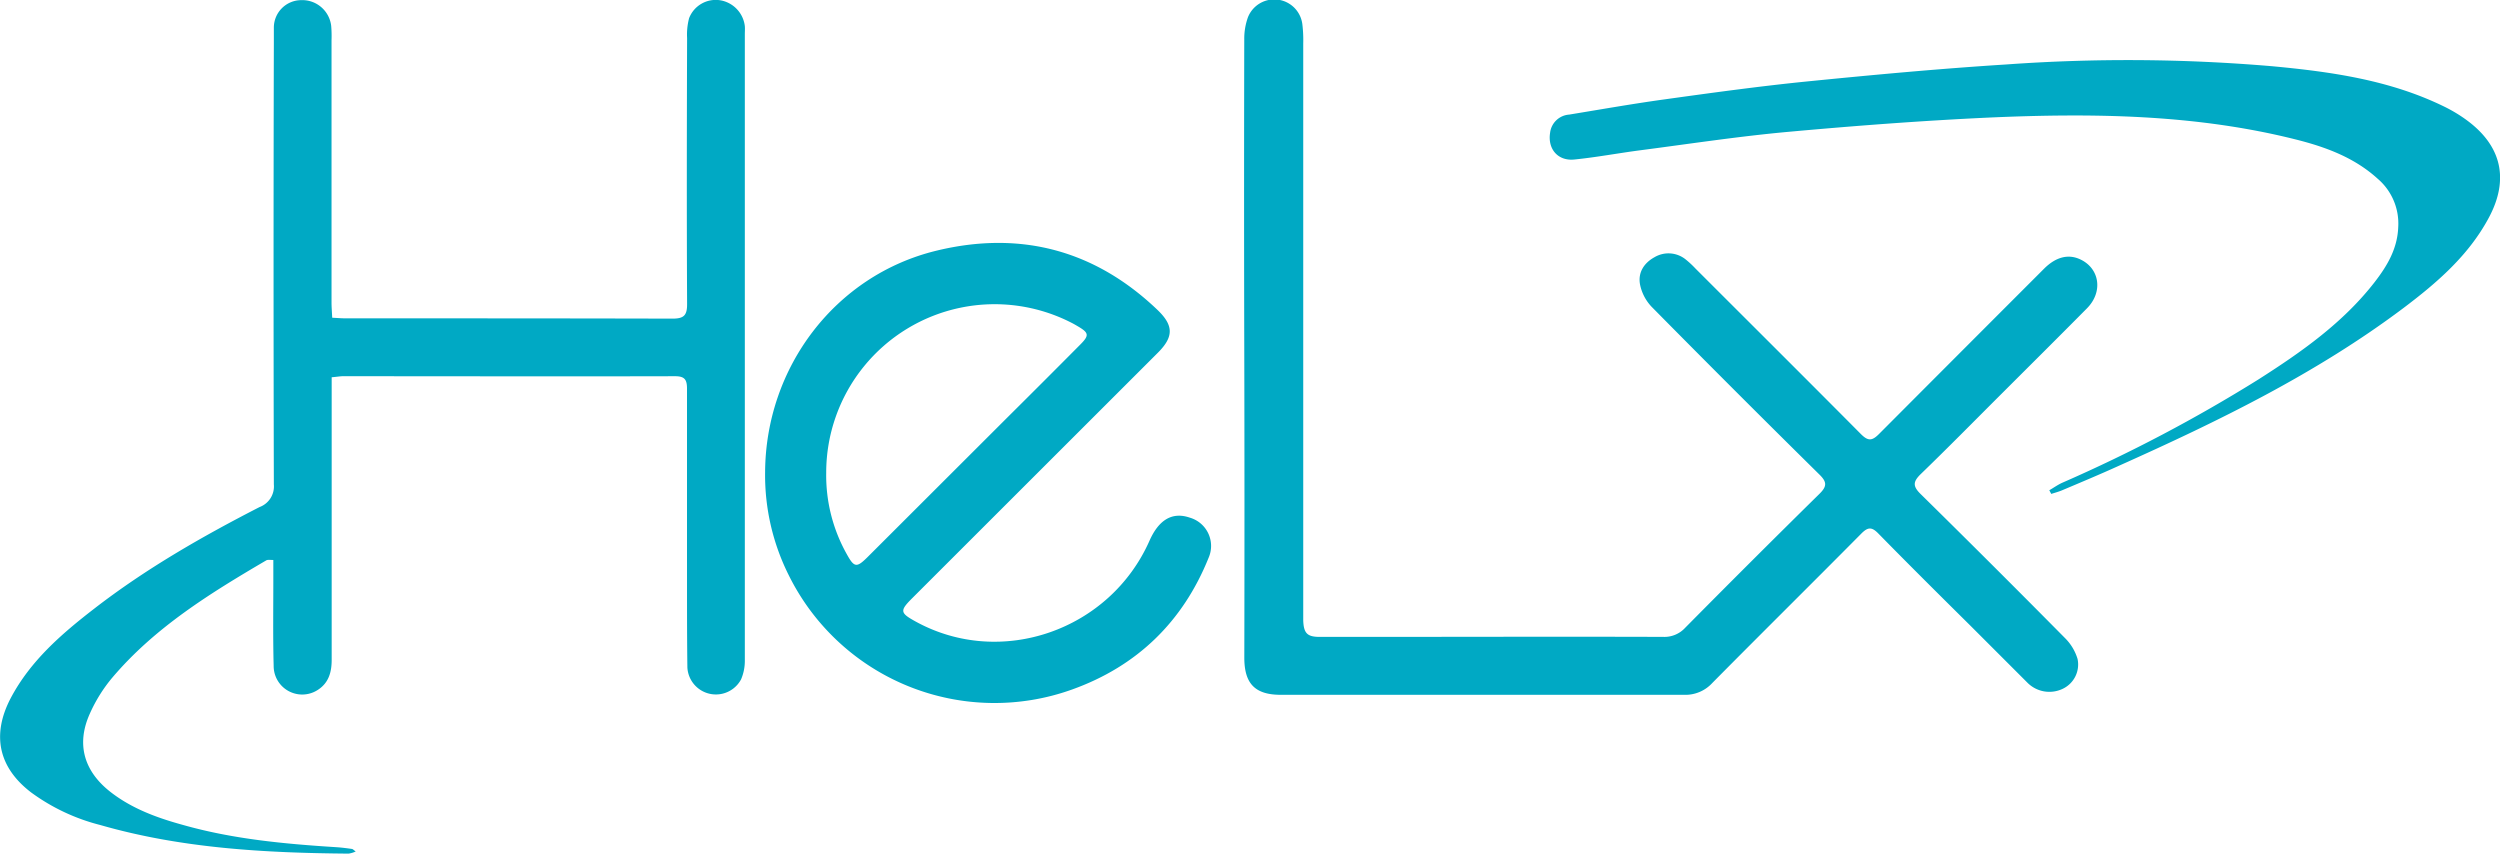
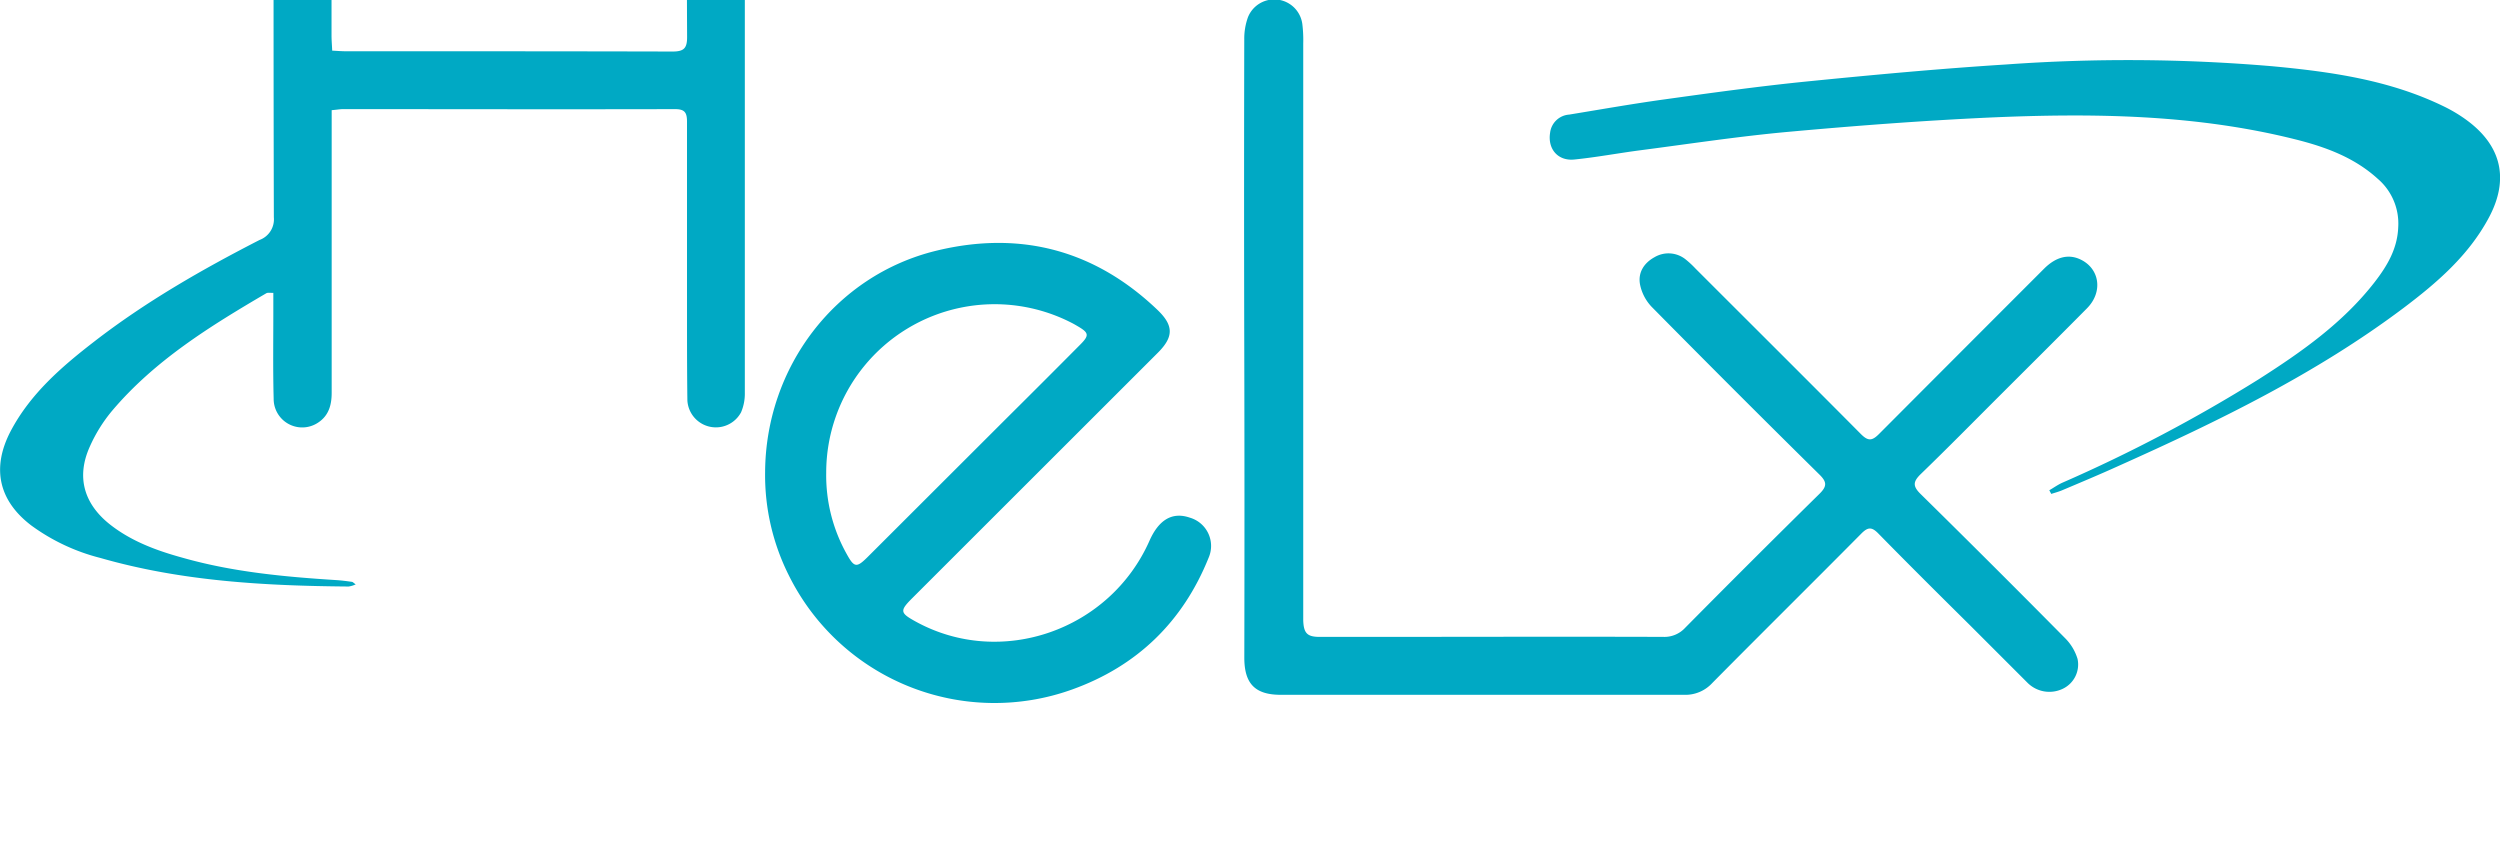
<svg xmlns="http://www.w3.org/2000/svg" id="Layer_2" data-name="Layer 2" version="1.1" viewBox="0 0 525.29 179.46">
-   <path id="path2" d="m69.69 79.27v3.27q0 28.07 0 56.12c0 2.58-0.63 4.81-2.87 6.27a6 6 0 0 1-9.32-5c-0.17-6.4-0.06-12.8-0.07-19.2v-3.07c-0.7 0-1.18-0.09-1.48 0.08-11.79 6.91-23.4 14.08-32.36 24.65a32 32 0 0 0-4.72 7.57c-2.86 6.35-1.27 12 4.24 16.36 4.53 3.56 9.83 5.5 15.29 7 10.56 3 21.39 4 32.29 4.69 1.07 0.07 2.15 0.21 3.22 0.36 0.21 0 0.4 0.25 0.83 0.54a5.58 5.58 0 0 1-1.49 0.45c-17.59-0.15-35.1-1.1-52.14-6a42 42 0 0 1-14.56-6.85c-6.86-5.24-8.33-12.07-4.33-19.76 4.13-7.86 10.67-13.52 17.54-18.83 10.82-8.38 22.64-15.15 34.78-21.38a4.63 4.63 0 0 0 3-4.77q-0.12-46.39 0-92.79v-3.24a5.78 5.78 0 0 1 5.68-5.71 6.12 6.12 0 0 1 6.37 5.42 24.88 24.88 0 0 1 0.07 3q0 27.57 0 55.13c0 1 0.09 2 0.14 3.18 1 0.05 1.92 0.13 2.8 0.13 22.89 0 45.79 0 68.68 0.06 2.4 0 3.1-0.66 3.09-3.07-0.09-18.63-0.06-37.25 0-55.88a13.52 13.52 0 0 1 0.42-4.18 6 6 0 0 1 6.62-3.75 6.25 6.25 0 0 1 5.09 5.41c0.05 0.58 0 1.16 0 1.74q0 65.73 0 131.46a9.88 9.88 0 0 1-0.79 4.07 6 6 0 0 1-11.28-2.49c-0.1-7.81-0.07-15.63-0.08-23.44v-35.17c0-1.93-0.53-2.6-2.52-2.6-23.31 0.06-46.62 0-69.94 0-0.6 0.03-1.25 0.14-2.2 0.22zm191.76 58.92c0 5.49 2.28 7.8 7.67 7.8q42.35 0 84.68 0a7.66 7.66 0 0 0 5.95-2.45c10.41-10.52 20.93-20.92 31.35-31.43 1.37-1.38 2.18-1.44 3.58 0 6.4 6.53 12.92 13 19.39 19.41l12 12a6.5 6.5 0 0 0 7.38 1.19 5.65 5.65 0 0 0 3.08-6.25 10.4 10.4 0 0 0-2.61-4.36q-15.09-15.26-30.37-30.3c-1.68-1.65-1.59-2.59 0-4.16 5.62-5.43 11.1-11 16.63-16.52 6.12-6.11 12.25-12.2 18.33-18.34 3.44-3.47 2.67-8.45-1.52-10.33-2.45-1.1-5-0.45-7.43 1.94q-17.34 17.34-34.69 34.74c-1.52 1.54-2.35 1.62-3.94 0-11.51-11.59-23.14-23.16-34.71-34.73a19.6 19.6 0 0 0-2-1.86 5.75 5.75 0 0 0-6.56-0.51c-2.27 1.24-3.53 3.28-3.06 5.76a9.54 9.54 0 0 0 2.44 4.68q17.52 17.75 35.28 35.27c1.55 1.53 1.58 2.44 0 4q-14.22 14-28.25 28.18a5.92 5.92 0 0 1-4.59 1.9c-20.9-0.07-41.8 0-62.7 0h-9.5c-2.63 0-3.35-0.78-3.45-3.45v-2.49q0-59.39 0-118.75a27.71 27.71 0 0 0-0.18-4 5.95 5.95 0 0 0-11.43-1.52 13.24 13.24 0 0 0-0.78 4.6q-0.08 32.43 0 64.87t0.01 65.11zm-95.77-17.43a48.23 48.23 0 0 0 59.6 24.11c13.62-4.89 23.26-14.21 28.68-27.7a6.19 6.19 0 0 0-3.95-8.4c-3.64-1.26-6.5 0.37-8.48 4.84-8.35 18.88-31.23 26.82-49.11 17-3.35-1.84-3.41-2.27-0.67-5q25.77-25.75 51.54-51.5c3.31-3.31 3.33-5.68 0-8.91-13.19-12.66-28.87-16.8-46.48-12.54-21.32 5.15-36 24.58-36.05 46.7a46.89 46.89 0 0 0 4.92 21.4zm59.54-52.9c0.44 0.22 0.87 0.48 1.3 0.73 2.24 1.32 2.37 1.88 0.56 3.71q-7.72 7.78-15.5 15.5l-29.27 29.23c-2.31 2.3-2.82 2.24-4.36-0.54a33.81 33.81 0 0 1-4.35-17.17 35.39 35.39 0 0 1 51.62-31.46zm205.78 35.92c0.76-0.25 1.54-0.45 2.27-0.76 4-1.69 8-3.36 11.89-5.13 20.89-9.35 41.45-19.35 59.82-33.15 7.07-5.33 13.75-11.08 18-19.07s2.65-15-4.61-20.37a31.23 31.23 0 0 0-4.9-2.95c-11.34-5.53-23.63-7.27-36-8.43a357 357 0 0 0-55.85-0.38c-13.95 0.88-27.87 2.17-41.78 3.56-10 1-20 2.38-29.94 3.76-6.76 0.93-13.47 2.12-20.2 3.22a4.33 4.33 0 0 0-4 3.82c-0.54 3.41 1.65 6 5.16 5.61 4.63-0.47 9.22-1.34 13.83-1.94 10.39-1.35 20.76-2.94 31.19-3.88 14.08-1.28 28.2-2.35 42.32-3 21.57-0.94 43.12-0.69 64.24 4.63 6.23 1.57 12.24 3.78 17.13 8.22a12.37 12.37 0 0 1 4.34 10.12c-0.16 4.63-2.35 8.25-5 11.67-6.64 8.53-15.36 14.65-24.35 20.38a319.62 319.62 0 0 1-41.19 21.7c-1 0.44-1.85 1.07-2.78 1.6z" fill="#00a9c4" />
+   <path id="path2" d="m69.69 79.27v3.27c0 2.58-0.63 4.81-2.87 6.27a6 6 0 0 1-9.32-5c-0.17-6.4-0.06-12.8-0.07-19.2v-3.07c-0.7 0-1.18-0.09-1.48 0.08-11.79 6.91-23.4 14.08-32.36 24.65a32 32 0 0 0-4.72 7.57c-2.86 6.35-1.27 12 4.24 16.36 4.53 3.56 9.83 5.5 15.29 7 10.56 3 21.39 4 32.29 4.69 1.07 0.07 2.15 0.21 3.22 0.36 0.21 0 0.4 0.25 0.83 0.54a5.58 5.58 0 0 1-1.49 0.45c-17.59-0.15-35.1-1.1-52.14-6a42 42 0 0 1-14.56-6.85c-6.86-5.24-8.33-12.07-4.33-19.76 4.13-7.86 10.67-13.52 17.54-18.83 10.82-8.38 22.64-15.15 34.78-21.38a4.63 4.63 0 0 0 3-4.77q-0.12-46.39 0-92.79v-3.24a5.78 5.78 0 0 1 5.68-5.71 6.12 6.12 0 0 1 6.37 5.42 24.88 24.88 0 0 1 0.07 3q0 27.57 0 55.13c0 1 0.09 2 0.14 3.18 1 0.05 1.92 0.13 2.8 0.13 22.89 0 45.79 0 68.68 0.06 2.4 0 3.1-0.66 3.09-3.07-0.09-18.63-0.06-37.25 0-55.88a13.52 13.52 0 0 1 0.42-4.18 6 6 0 0 1 6.62-3.75 6.25 6.25 0 0 1 5.09 5.41c0.05 0.58 0 1.16 0 1.74q0 65.73 0 131.46a9.88 9.88 0 0 1-0.79 4.07 6 6 0 0 1-11.28-2.49c-0.1-7.81-0.07-15.63-0.08-23.44v-35.17c0-1.93-0.53-2.6-2.52-2.6-23.31 0.06-46.62 0-69.94 0-0.6 0.03-1.25 0.14-2.2 0.22zm191.76 58.92c0 5.49 2.28 7.8 7.67 7.8q42.35 0 84.68 0a7.66 7.66 0 0 0 5.95-2.45c10.41-10.52 20.93-20.92 31.35-31.43 1.37-1.38 2.18-1.44 3.58 0 6.4 6.53 12.92 13 19.39 19.41l12 12a6.5 6.5 0 0 0 7.38 1.19 5.65 5.65 0 0 0 3.08-6.25 10.4 10.4 0 0 0-2.61-4.36q-15.09-15.26-30.37-30.3c-1.68-1.65-1.59-2.59 0-4.16 5.62-5.43 11.1-11 16.63-16.52 6.12-6.11 12.25-12.2 18.33-18.34 3.44-3.47 2.67-8.45-1.52-10.33-2.45-1.1-5-0.45-7.43 1.94q-17.34 17.34-34.69 34.74c-1.52 1.54-2.35 1.62-3.94 0-11.51-11.59-23.14-23.16-34.71-34.73a19.6 19.6 0 0 0-2-1.86 5.75 5.75 0 0 0-6.56-0.51c-2.27 1.24-3.53 3.28-3.06 5.76a9.54 9.54 0 0 0 2.44 4.68q17.52 17.75 35.28 35.27c1.55 1.53 1.58 2.44 0 4q-14.22 14-28.25 28.18a5.92 5.92 0 0 1-4.59 1.9c-20.9-0.07-41.8 0-62.7 0h-9.5c-2.63 0-3.35-0.78-3.45-3.45v-2.49q0-59.39 0-118.75a27.71 27.71 0 0 0-0.18-4 5.95 5.95 0 0 0-11.43-1.52 13.24 13.24 0 0 0-0.78 4.6q-0.08 32.43 0 64.87t0.01 65.11zm-95.77-17.43a48.23 48.23 0 0 0 59.6 24.11c13.62-4.89 23.26-14.21 28.68-27.7a6.19 6.19 0 0 0-3.95-8.4c-3.64-1.26-6.5 0.37-8.48 4.84-8.35 18.88-31.23 26.82-49.11 17-3.35-1.84-3.41-2.27-0.67-5q25.77-25.75 51.54-51.5c3.31-3.31 3.33-5.68 0-8.91-13.19-12.66-28.87-16.8-46.48-12.54-21.32 5.15-36 24.58-36.05 46.7a46.89 46.89 0 0 0 4.92 21.4zm59.54-52.9c0.44 0.22 0.87 0.48 1.3 0.73 2.24 1.32 2.37 1.88 0.56 3.71q-7.72 7.78-15.5 15.5l-29.27 29.23c-2.31 2.3-2.82 2.24-4.36-0.54a33.81 33.81 0 0 1-4.35-17.17 35.39 35.39 0 0 1 51.62-31.46zm205.78 35.92c0.76-0.25 1.54-0.45 2.27-0.76 4-1.69 8-3.36 11.89-5.13 20.89-9.35 41.45-19.35 59.82-33.15 7.07-5.33 13.75-11.08 18-19.07s2.65-15-4.61-20.37a31.23 31.23 0 0 0-4.9-2.95c-11.34-5.53-23.63-7.27-36-8.43a357 357 0 0 0-55.85-0.38c-13.95 0.88-27.87 2.17-41.78 3.56-10 1-20 2.38-29.94 3.76-6.76 0.93-13.47 2.12-20.2 3.22a4.33 4.33 0 0 0-4 3.82c-0.54 3.41 1.65 6 5.16 5.61 4.63-0.47 9.22-1.34 13.83-1.94 10.39-1.35 20.76-2.94 31.19-3.88 14.08-1.28 28.2-2.35 42.32-3 21.57-0.94 43.12-0.69 64.24 4.63 6.23 1.57 12.24 3.78 17.13 8.22a12.37 12.37 0 0 1 4.34 10.12c-0.16 4.63-2.35 8.25-5 11.67-6.64 8.53-15.36 14.65-24.35 20.38a319.62 319.62 0 0 1-41.19 21.7c-1 0.44-1.85 1.07-2.78 1.6z" fill="#00a9c4" />
</svg>